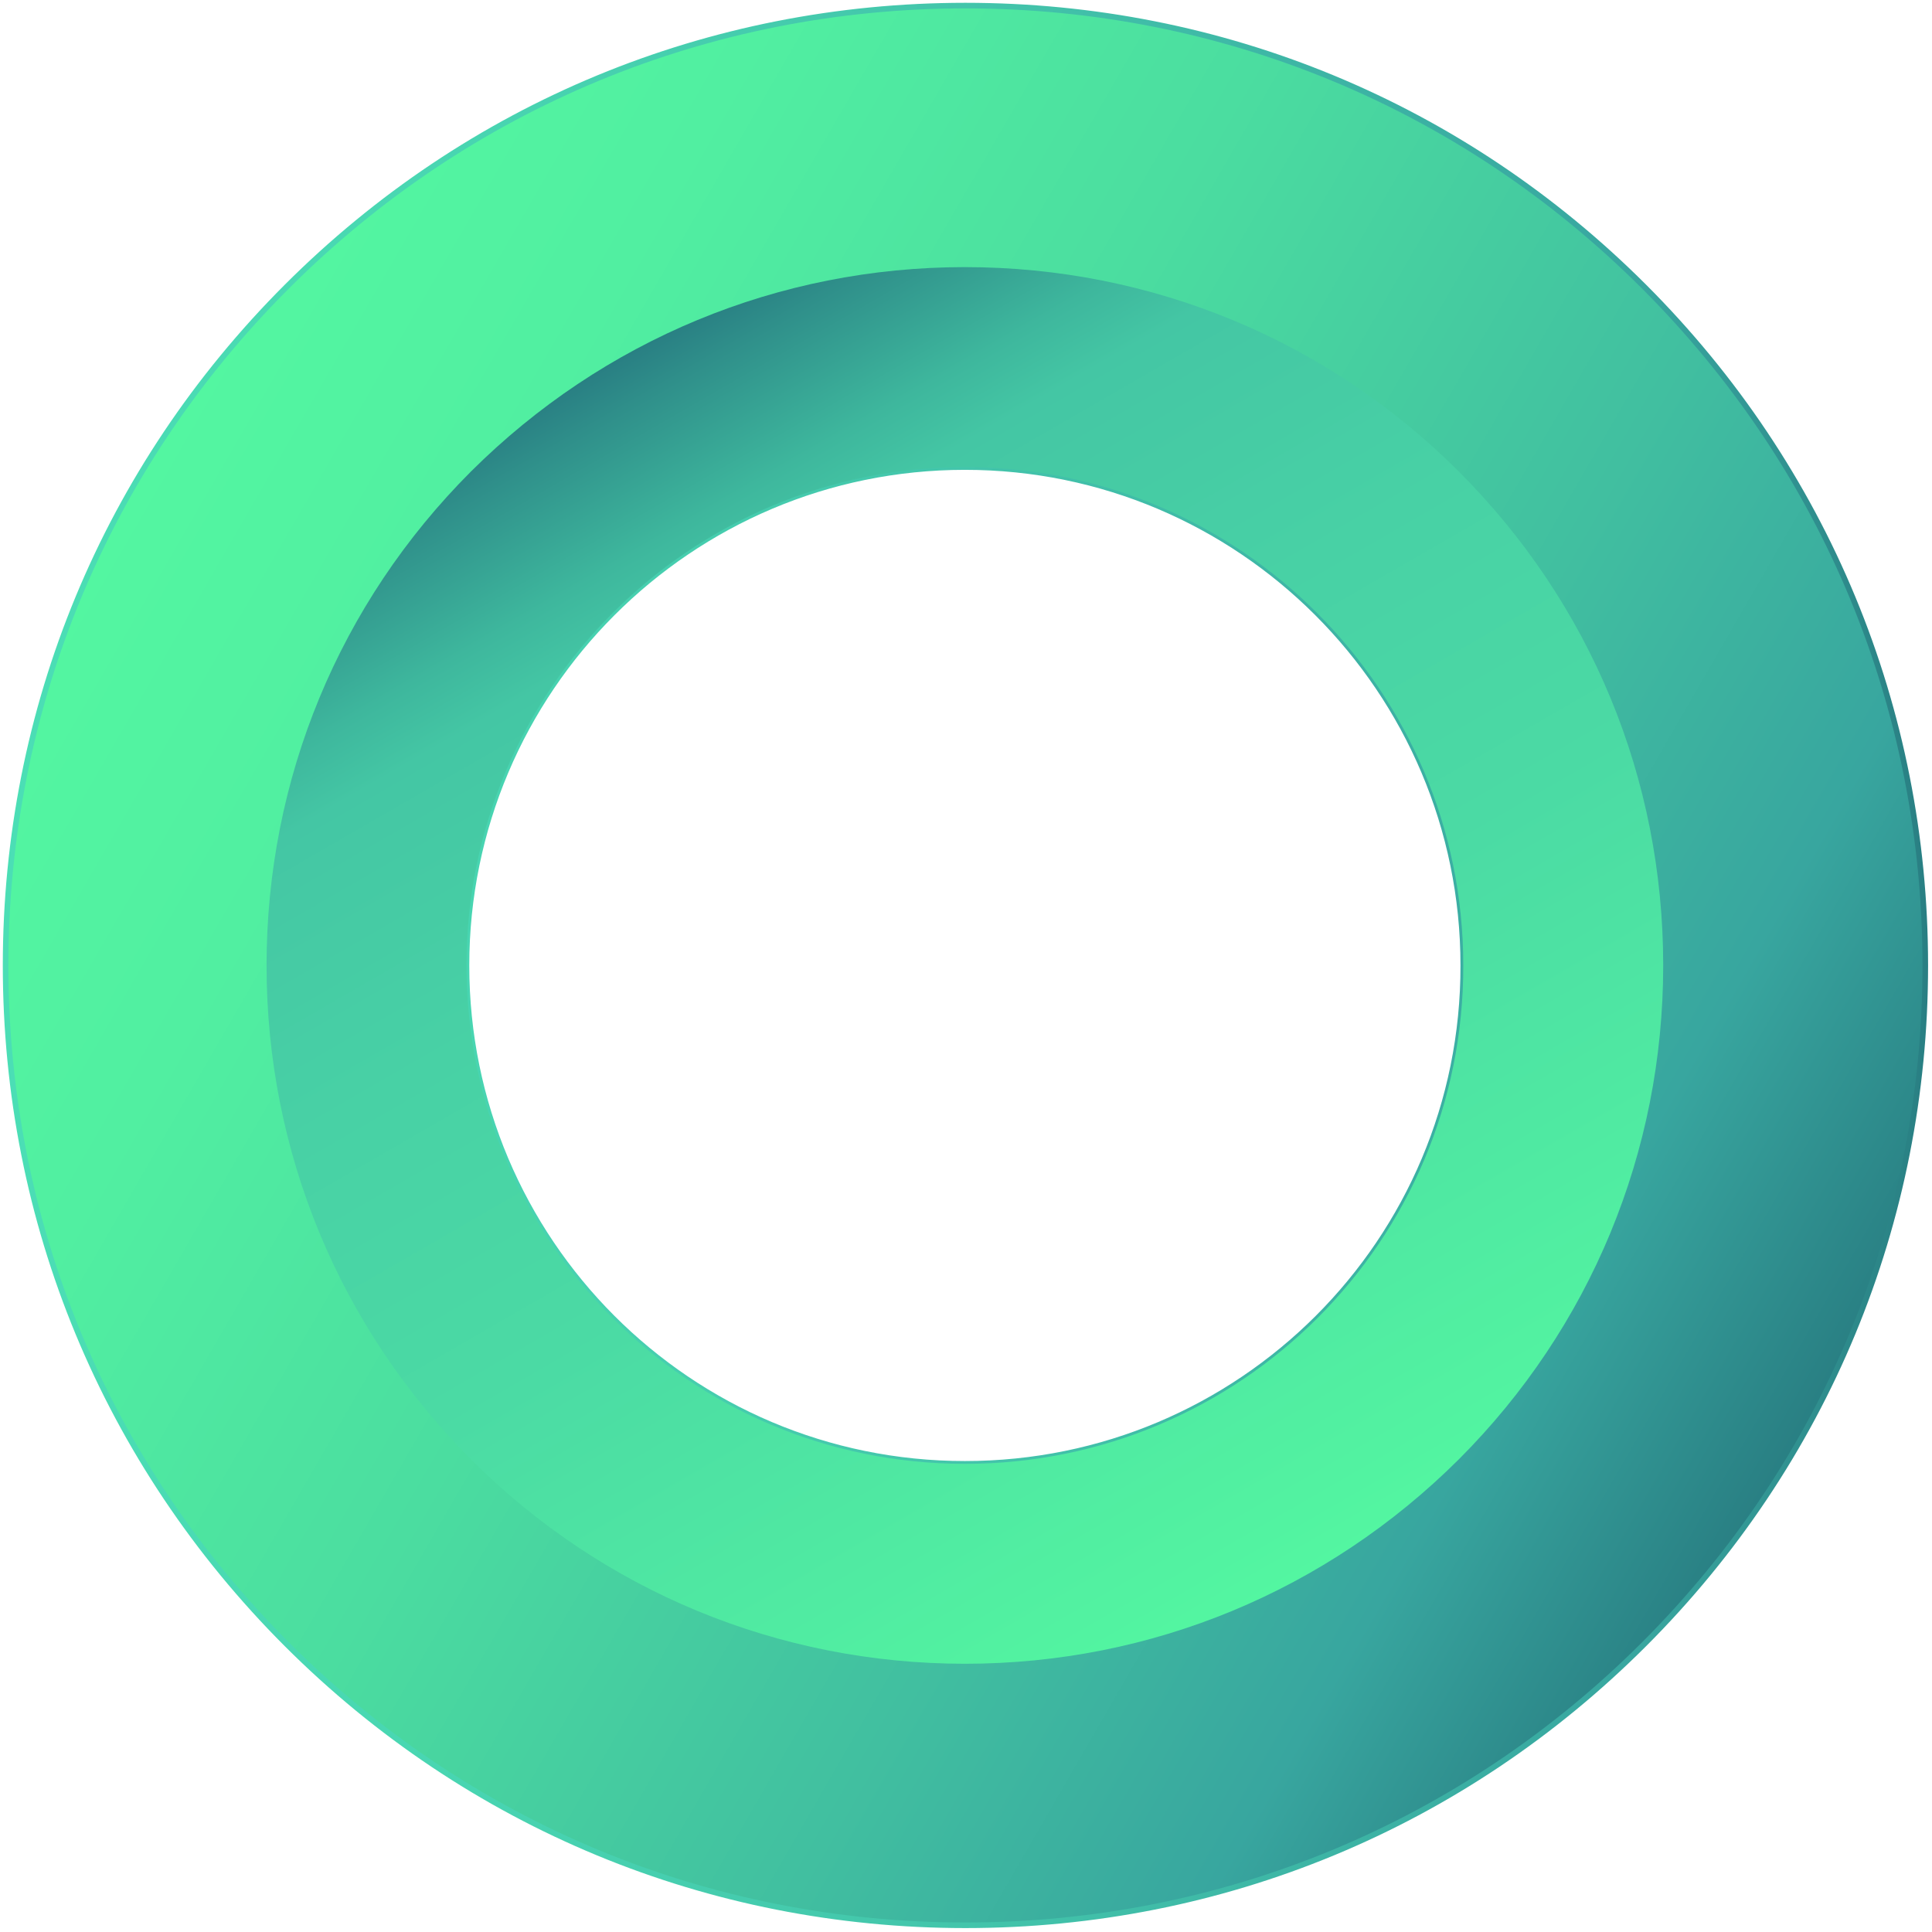
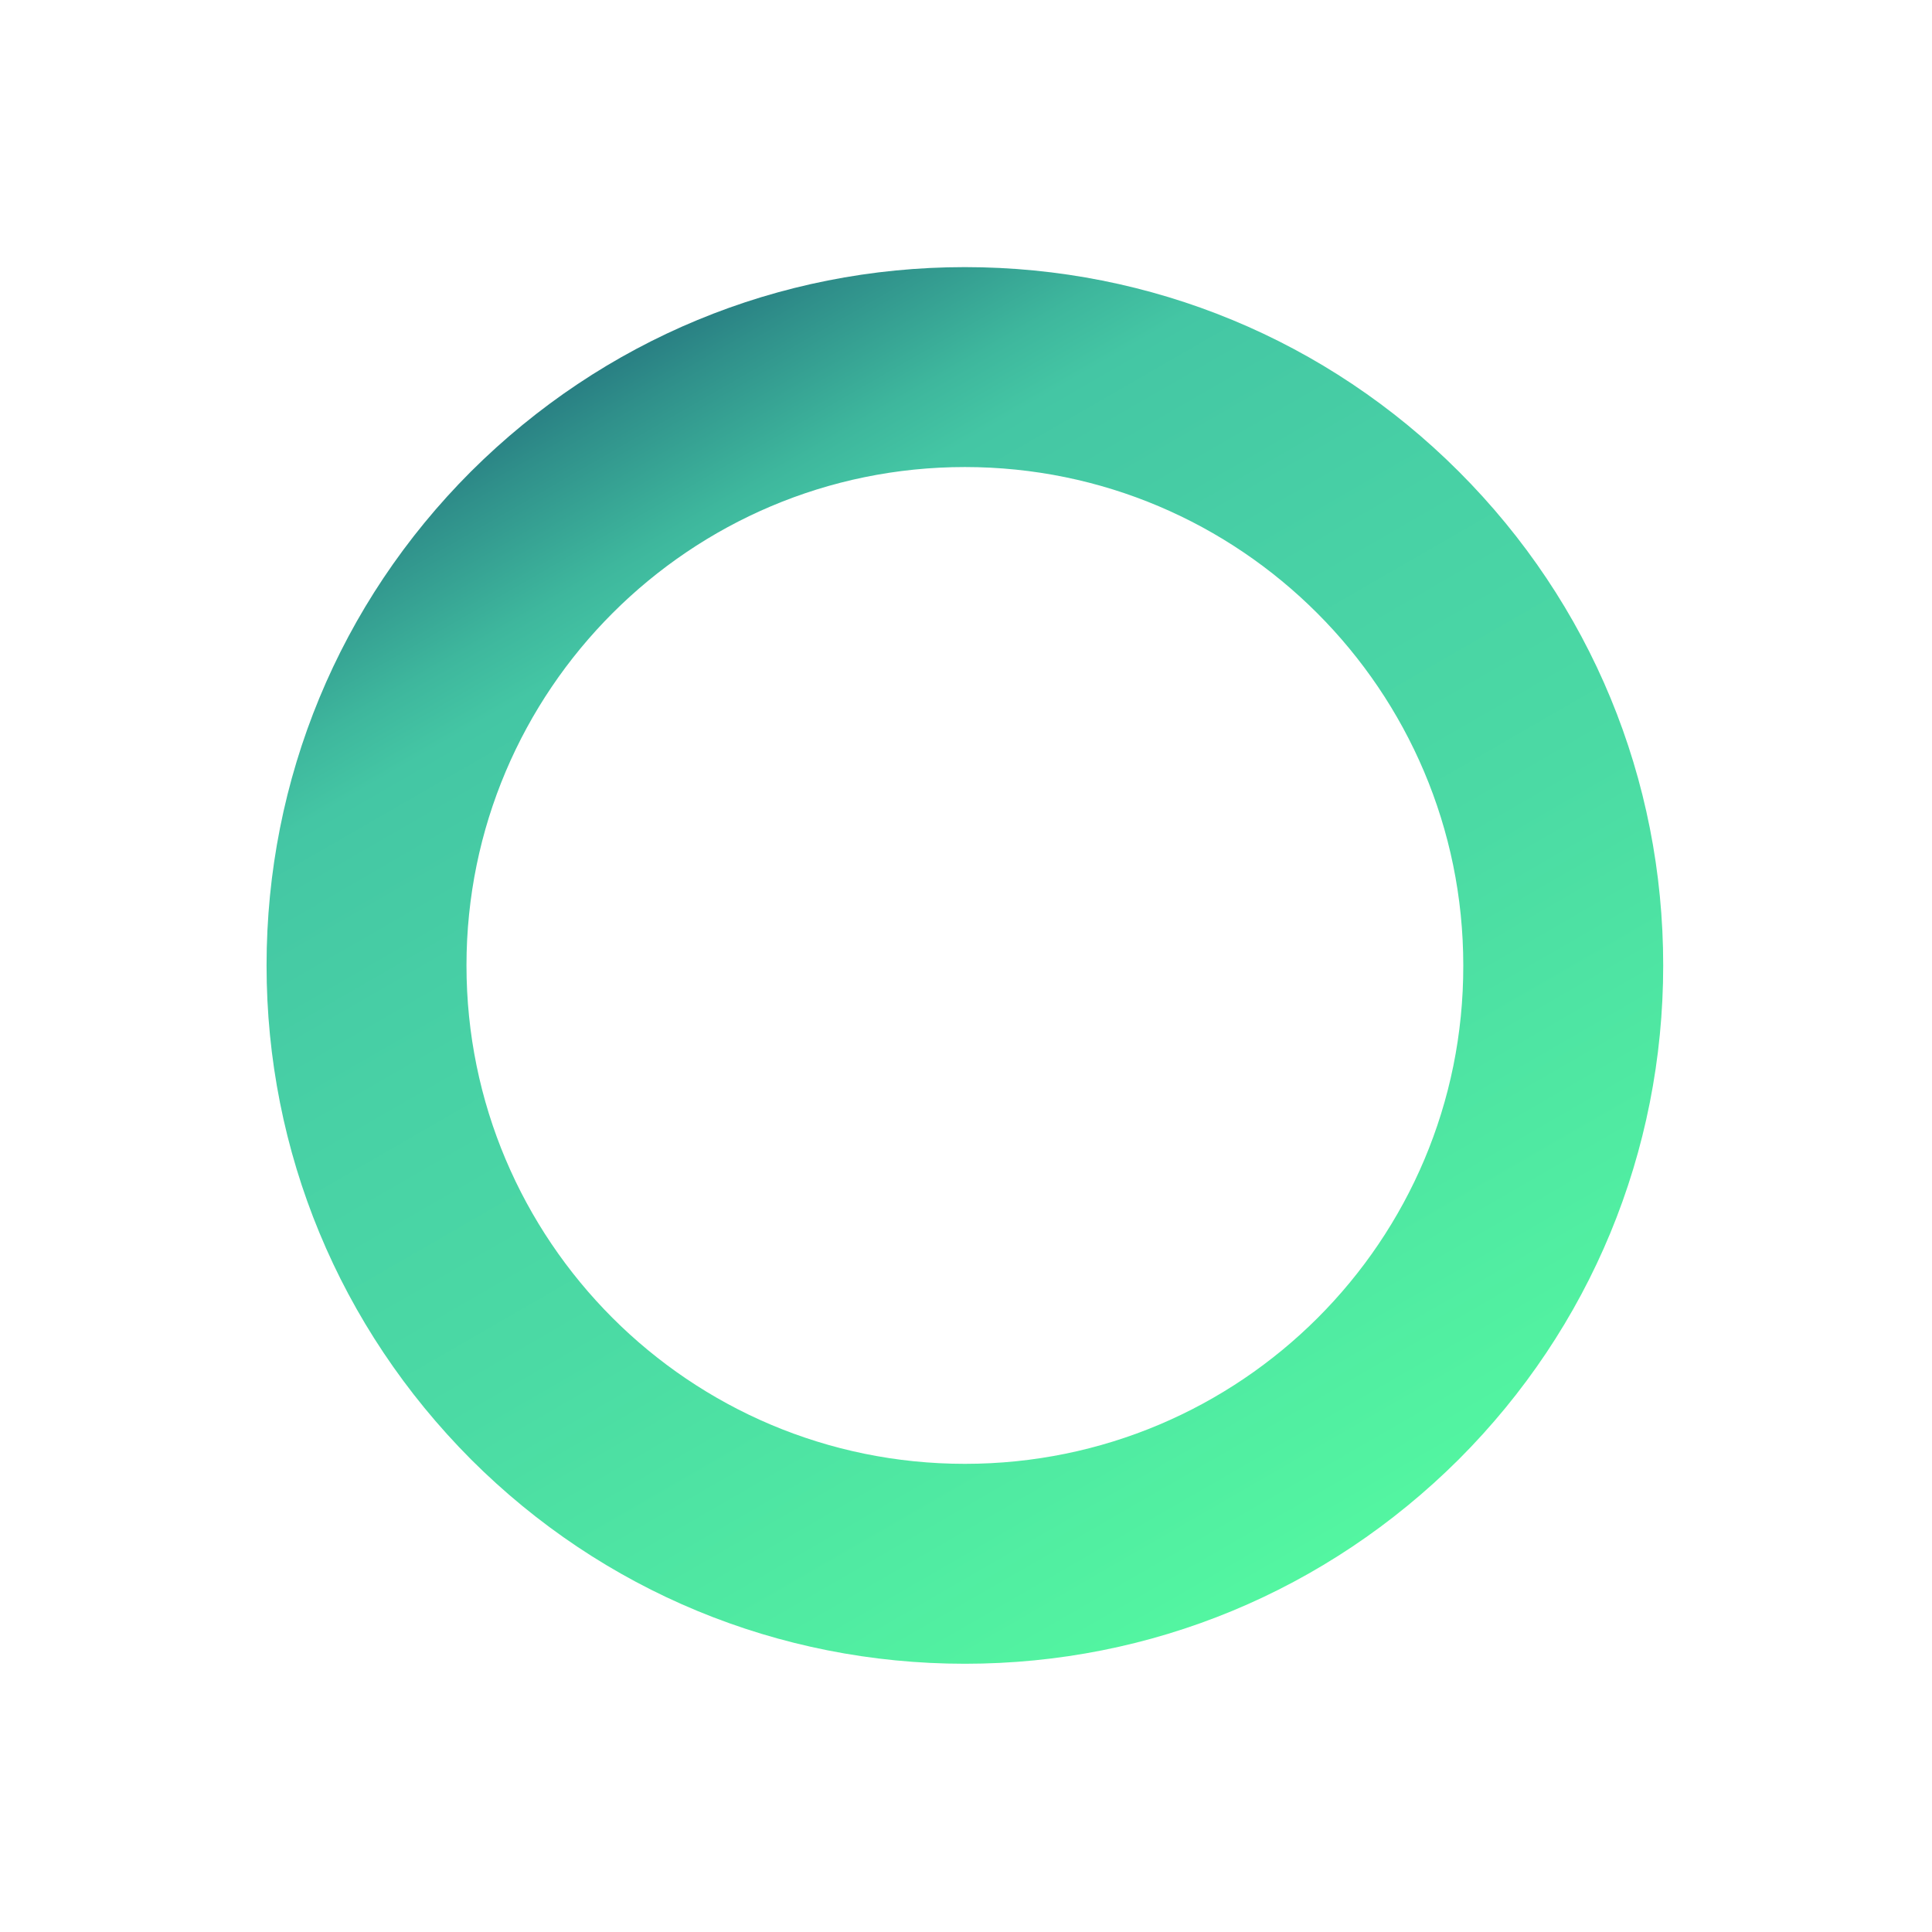
<svg xmlns="http://www.w3.org/2000/svg" width="345" height="345" viewBox="0 0 345 345" fill="none">
-   <path d="M293.6 51.2C261.2 18.8 218.2 1 172.4 1C126.6 1 83.6 18.8 51.2 51.2C18.8 83.6 1 126.6 1 172.4C1 218.2 18.8 261.2 51.2 293.6C83.6 326 126.6 343.8 172.4 343.8C218.2 343.8 261.2 326 293.6 293.6C326 261.2 343.8 218.2 343.8 172.4C343.8 126.6 326 83.6 293.6 51.2ZM172.3 261.4C123.1 261.4 83.3 221.5 83.3 172.4C83.3 123.3 123.2 83.4 172.3 83.4C221.4 83.4 261.3 123.3 261.3 172.4C261.4 221.6 221.5 261.4 172.3 261.4Z" fill="url(#paint0_linear_53_21)" stroke="url(#paint1_linear_53_21)" stroke-miterlimit="10" />
  <path d="M260.5 84.2C237 60.7 205.6 47.7 172.3 47.7C139 47.7 107.7 60.7 84.1 84.2C60.6 107.7 47.6 139.1 47.6 172.4C47.6 205.7 60.6 237 84.1 260.6C107.6 284.1 139 297.1 172.3 297.1C205.6 297.1 236.9 284.1 260.5 260.6C284 237.1 297 205.7 297 172.4C297 139.1 284.1 107.8 260.5 84.2ZM172.3 261.4C123.1 261.4 83.3 221.5 83.3 172.4C83.3 123.3 123.2 83.4 172.3 83.4C221.4 83.4 261.3 123.3 261.3 172.4C261.4 221.6 221.5 261.4 172.3 261.4Z" fill="url(#paint2_linear_53_21)" />
  <defs>
    <linearGradient id="paint0_linear_53_21" x1="23.892" y1="86.659" x2="320.908" y2="258.141" gradientUnits="userSpaceOnUse">
      <stop stop-color="#53F6A1" />
      <stop offset="0.164" stop-color="#51EFA1" />
      <stop offset="0.395" stop-color="#4BDDA0" />
      <stop offset="0.664" stop-color="#41BFA0" />
      <stop offset="0.852" stop-color="#38A69F" />
      <stop offset="1" stop-color="#297F83" />
    </linearGradient>
    <linearGradient id="paint1_linear_53_21" x1="0.5" y1="172.4" x2="344.3" y2="172.4" gradientUnits="userSpaceOnUse">
      <stop stop-color="#4BDEB5" />
      <stop offset="0.207" stop-color="#49D7B2" />
      <stop offset="0.499" stop-color="#43C5AB" />
      <stop offset="0.839" stop-color="#38A7A0" />
      <stop offset="0.852" stop-color="#38A69F" />
      <stop offset="1" stop-color="#297F83" />
    </linearGradient>
    <linearGradient id="paint2_linear_53_21" x1="234.689" y1="280.424" x2="109.943" y2="64.357" gradientUnits="userSpaceOnUse">
      <stop stop-color="#53F6A1" />
      <stop offset="0.053" stop-color="#52F2A1" />
      <stop offset="0.409" stop-color="#4BDAA4" />
      <stop offset="0.628" stop-color="#48D1A5" />
      <stop offset="0.779" stop-color="#45C9A4" />
      <stop offset="0.824" stop-color="#44C6A4" />
      <stop offset="0.873" stop-color="#3EB79D" />
      <stop offset="0.967" stop-color="#2F8F8A" />
      <stop offset="1" stop-color="#297F83" />
    </linearGradient>
  </defs>
</svg>